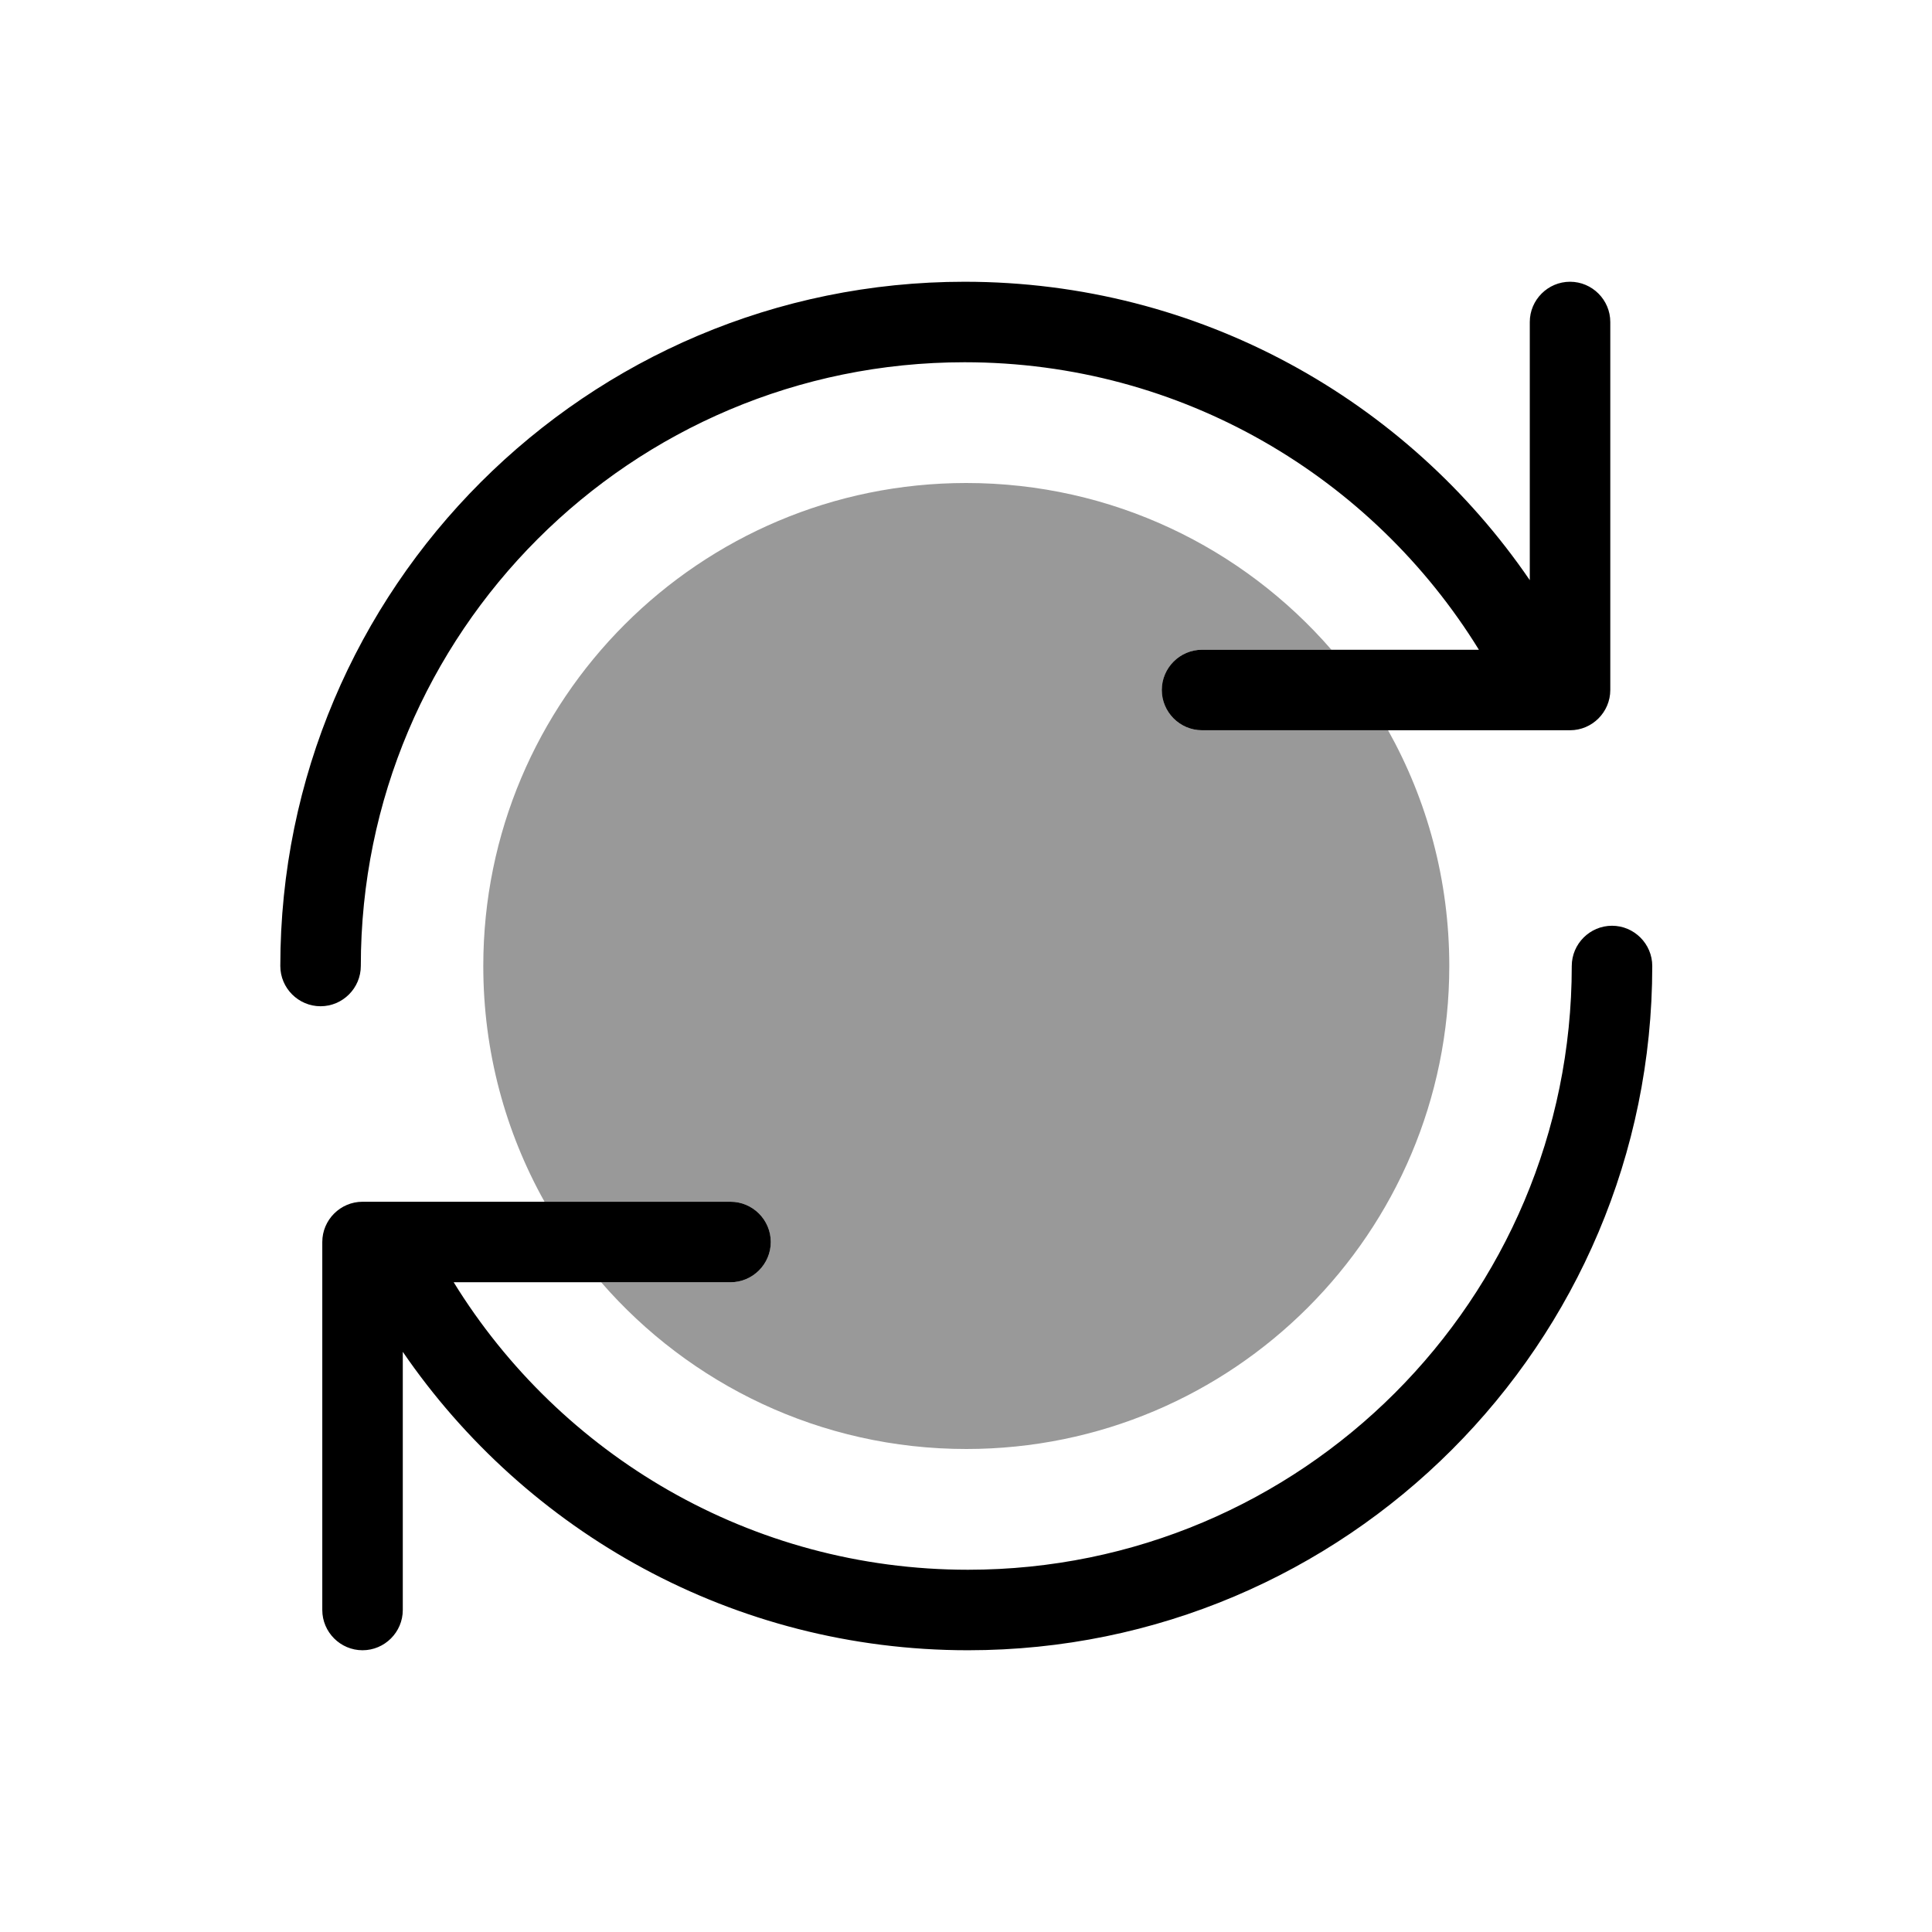
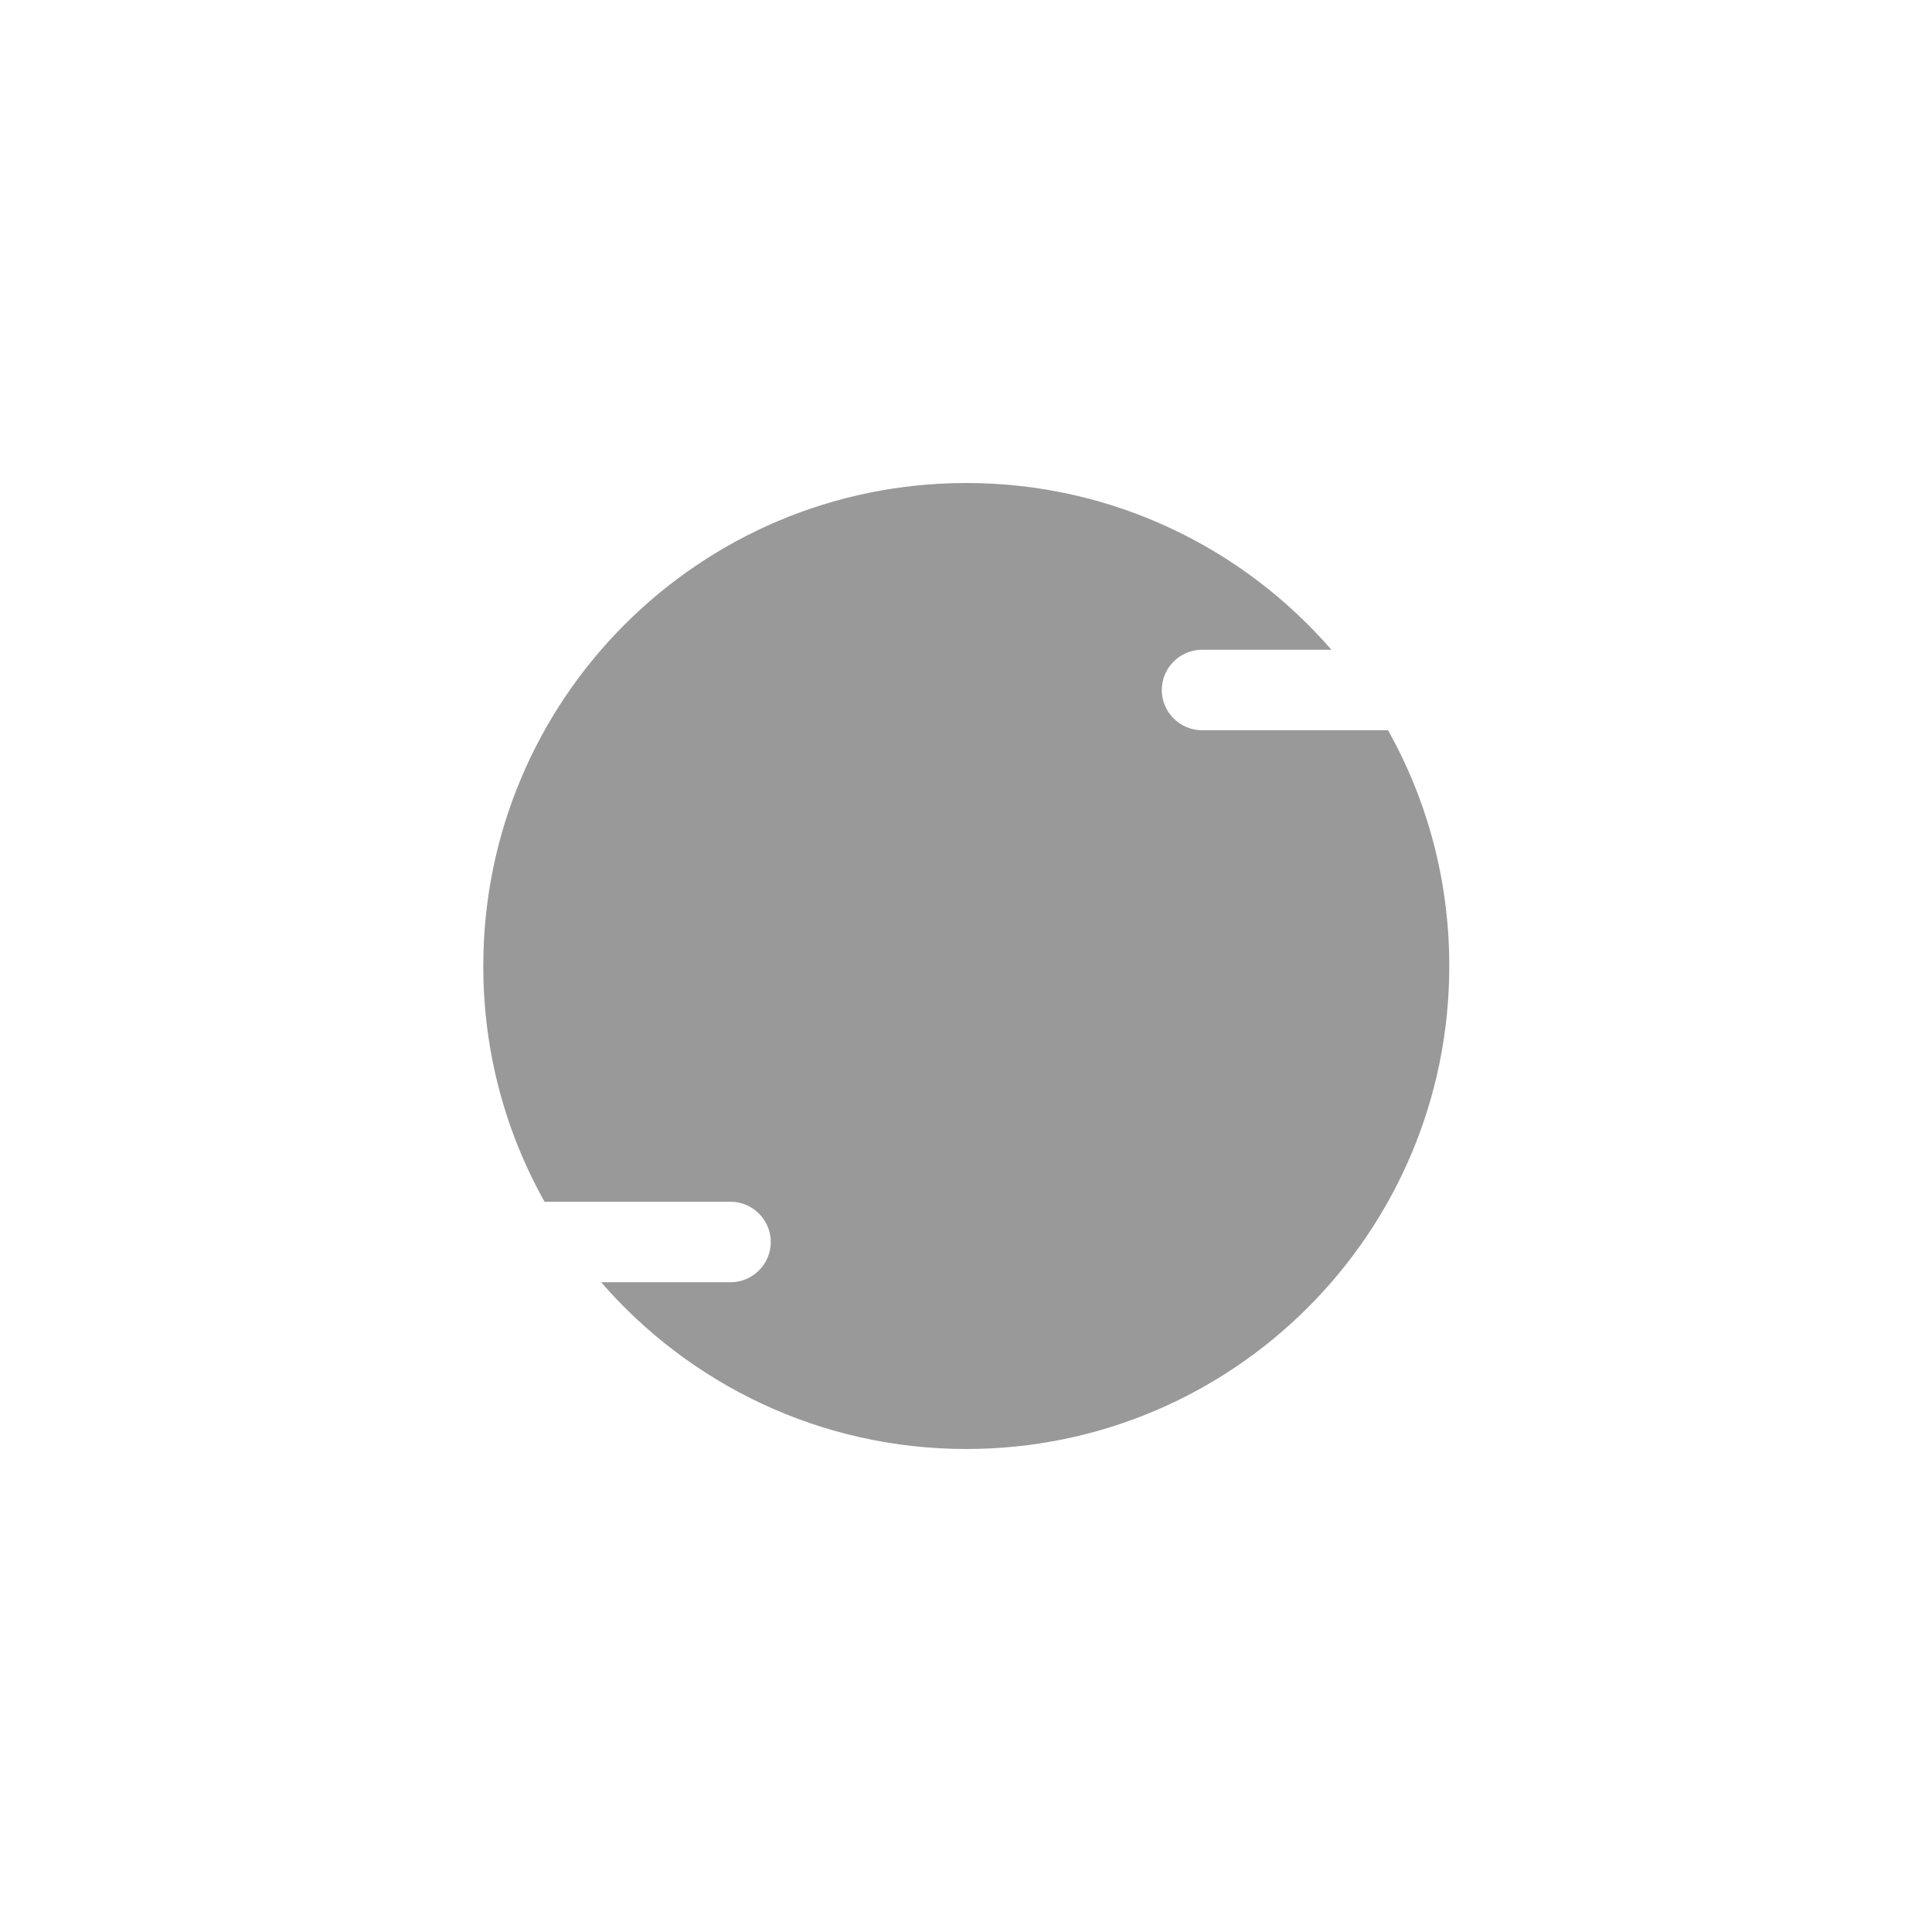
<svg xmlns="http://www.w3.org/2000/svg" viewBox="0 0 672 672">
  <path opacity=".4" fill="currentColor" d="M168.1 336C168.1 365.8 175.8 393.7 189.4 418L254.1 418C261.8 418 268.1 424.3 268.1 432C268.1 439.7 261.8 446 254.1 446L209.1 446C239.9 481.5 285.4 504 336.1 504C428.9 504 504.1 428.8 504.1 336C504.1 306.2 496.4 278.3 482.8 254L418.1 254C410.4 254 404.1 247.7 404.1 240C404.1 232.3 410.4 226 418.1 226L463.1 226C432.3 190.5 386.8 168 336.1 168C243.3 168 168.1 243.2 168.1 336z" />
-   <path fill="currentColor" d="M157.8 446C194.8 506 261.1 546 336.7 546C452.7 546 546.7 452 546.7 336C546.7 328.3 553 322 560.7 322C568.4 322 574.7 328.3 574.7 336C574.7 467.4 468.1 574 336.7 574C255 574 183 532.8 140.1 470.2L140.1 560C140.1 567.7 133.8 574 126.1 574C118.4 574 112.1 567.7 112.1 560L112.1 432C112.1 424.3 118.4 418 126.1 418L254.1 418C261.8 418 268.1 424.3 268.1 432C268.1 439.7 261.8 446 254.1 446L157.8 446zM532.1 201.8L532.1 112C532.1 104.3 538.4 98 546.1 98C553.8 98 560.1 104.3 560.1 112L560.1 240C560.1 247.7 553.8 254 546.1 254L418.1 254C410.4 254 404.1 247.7 404.1 240C404.1 232.3 410.4 226 418.1 226L514.4 226C477.4 166 411.1 126 335.5 126C219.5 126 125.5 220 125.5 336C125.5 343.7 119.2 350 111.5 350C103.8 350 97.5 343.7 97.5 336C97.5 204.6 204.1 98 335.5 98C417.2 98 489.3 139.2 532.1 201.8z" />
</svg>